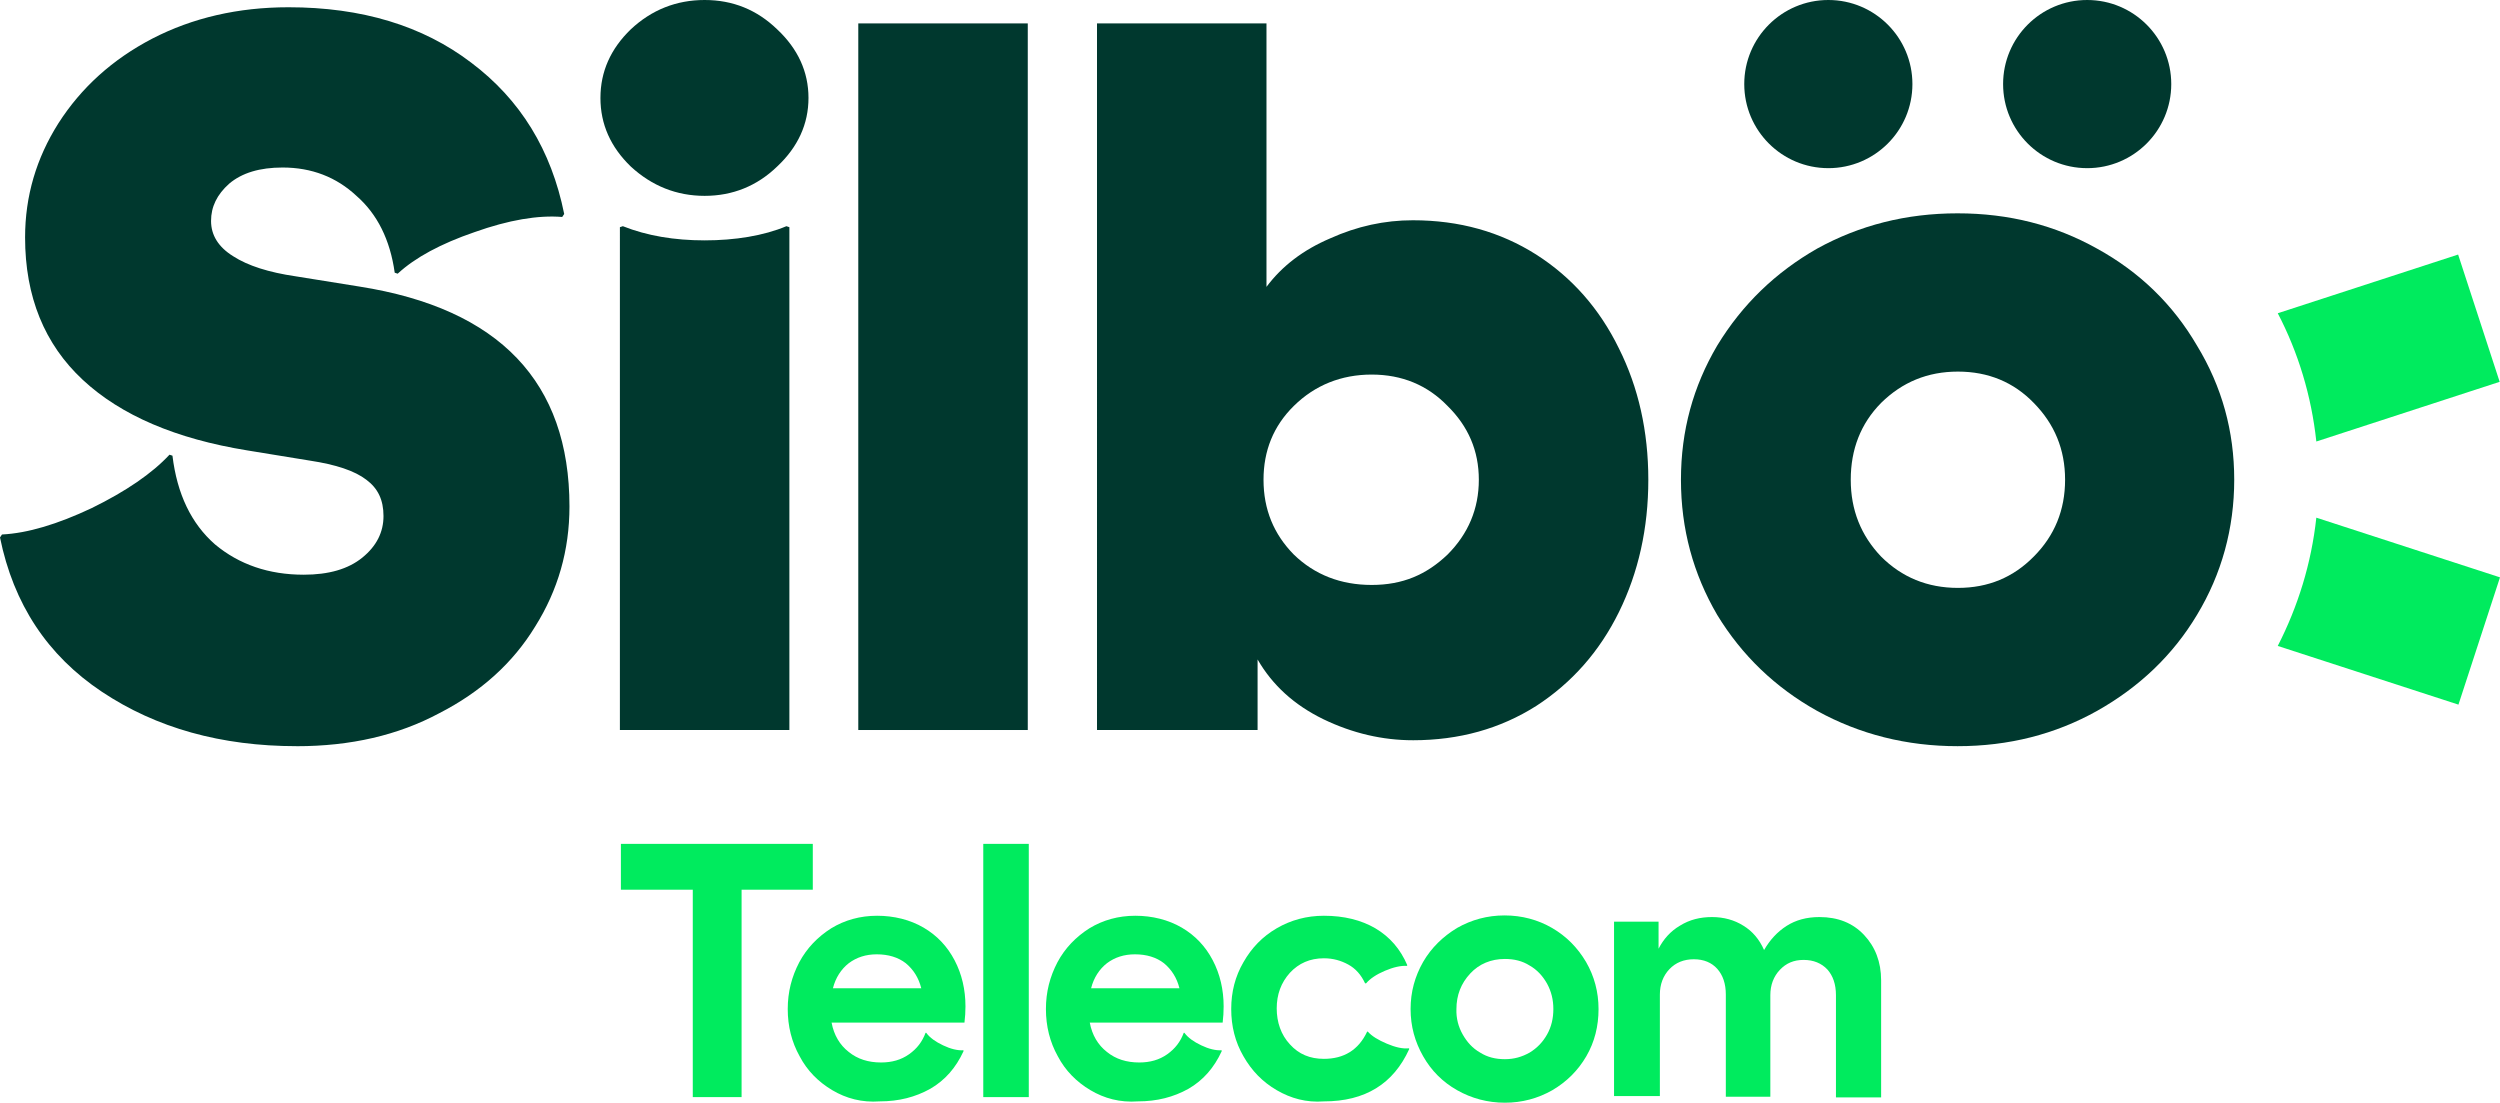
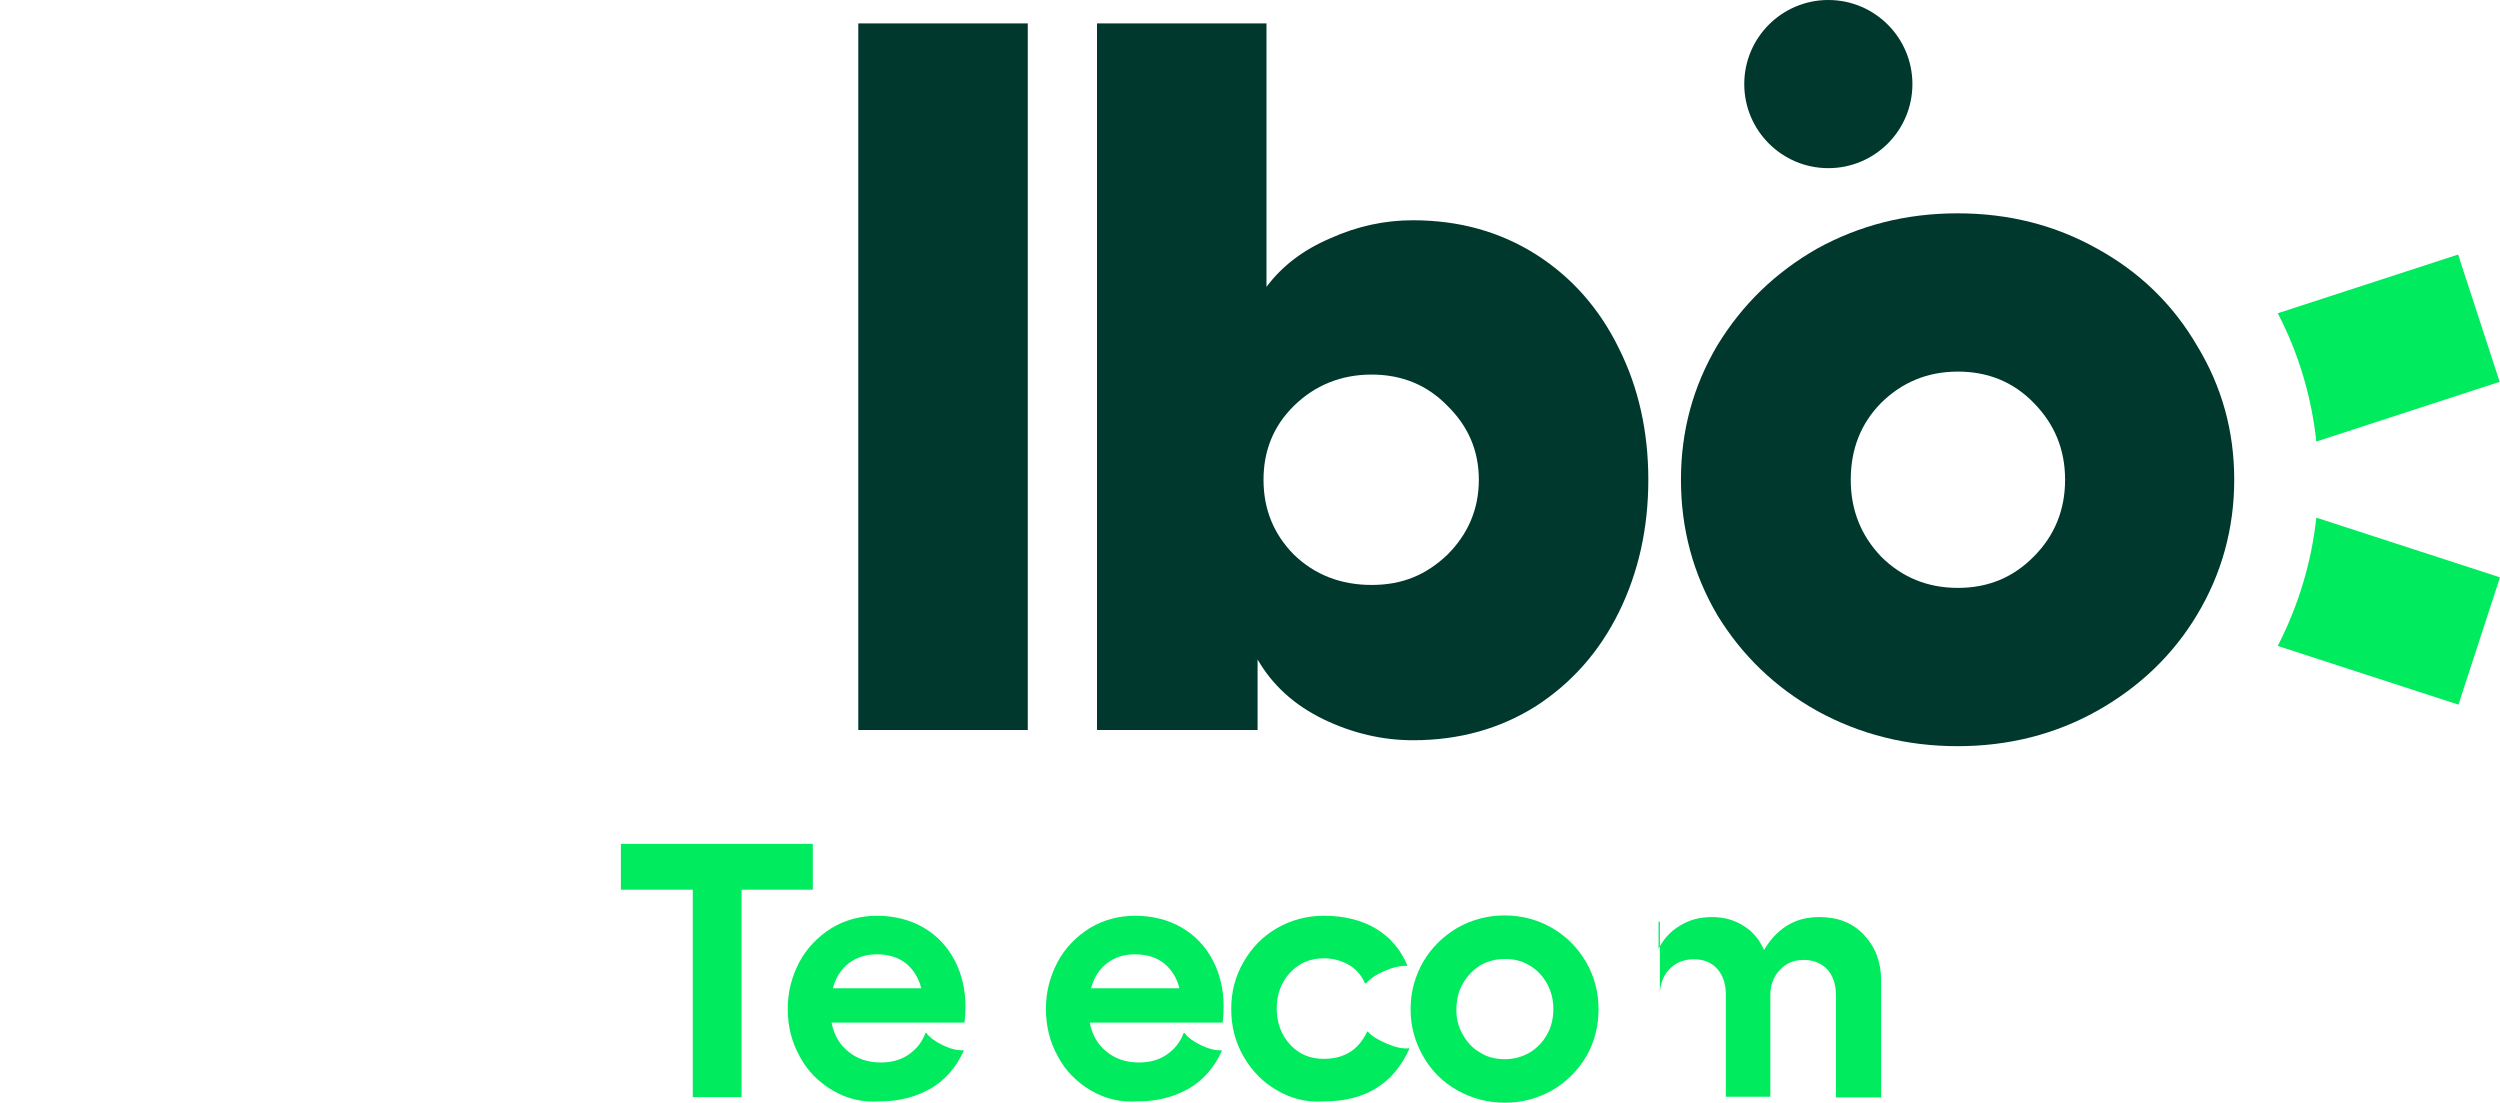
<svg xmlns="http://www.w3.org/2000/svg" id="Layer_1" data-name="Layer 1" viewBox="0 0 3359.39 1481.77">
  <defs>
    <style>      .cls-1 {        fill: #00382e;      }      .cls-1, .cls-2 {        stroke-width: 0px;      }      .cls-2 {        fill: #00eb5e;      }    </style>
  </defs>
  <path class="cls-2" d="m3358.94,513.08l-55.83-171.03-242.35,78.87c27.47,52.73,45.19,110.77,51.83,172.35l246.35-80.2Z" />
  <path class="cls-2" d="m3060.75,867.98l242.8,78.87,55.83-171.03-246.8-80.2c-6.64,61.58-24.81,119.63-51.83,172.35Z" />
-   <path class="cls-1" d="m398.77,1002.68c-101.46,0-188.75-24.38-261.86-73.11C63.8,880.83,18.17,811.72,0,722.21l2.66-3.98c34.56-1.77,74.44-13.74,120.52-35.45,46.08-22.6,81.08-46.52,104.57-71.78l3.99,1.33c6.2,51.4,25.25,91.27,57.16,119.19,32.34,27.02,72.22,40.75,119.19,40.75,33.67,0,59.81-7.53,78.87-23.03,19.05-15.51,28.36-34.13,28.36-55.83s-7.53-37.22-23.04-48.74c-15.51-11.96-40.76-20.38-75.77-25.7l-84.18-13.73c-95.7-15.51-169.7-46.97-221.09-94.82-51.4-47.85-77.54-111.65-77.54-191.41,0-55.39,15.06-106.34,44.75-153.3,30.57-47.85,72.66-85.96,126.28-113.87,54.05-27.91,115.2-42.09,182.99-42.09,98.36,0,180.33,24.81,245.46,74.44,66.03,49.62,107.67,117.41,124.95,203.37l-2.66,3.99c-32.34-2.66-71.78,3.99-117.86,20.38-45.19,15.51-79.75,34.12-103.23,55.83l-3.99-1.33c-6.2-44.31-23.48-78.87-51.4-103.24-27.03-25.25-60.26-38.1-99.25-38.1-30.57,0-54.5,7.09-71.78,21.71-16.39,14.62-24.37,31.02-24.37,50.07s9.75,35,29.69,47.41c19.94,12.85,47.85,21.71,84.18,27.03l85.51,13.74c188.31,29.69,282.24,128.49,282.24,295.53,0,58.92-15.51,112.54-46.07,161.28-29.7,48.73-72.67,87.73-128.94,116.52-55.38,29.68-119.19,44.32-191.41,44.32Z" />
-   <path class="cls-1" d="m832.98,305.28l4-1.33c32.34,12.85,69.11,19.05,109.88,19.05s79.3-6.2,109.88-19.05l4,1.33v675.68h-227.75V305.28Zm-26.13-173.68c0-35.45,13.73-66.02,40.75-92.16C875.51,13.29,908.74,0,946.85,0s70.45,13.29,97.47,39.43c27.92,26.14,42.09,57.16,42.09,92.16s-14.17,66.02-42.09,92.16c-27.02,26.14-59.81,39.43-97.47,39.43s-70.9-13.29-99.26-39.43c-27.02-26.14-40.75-56.71-40.75-92.16Z" />
  <path class="cls-1" d="m1153.33,31.46h227.74v949.5h-227.74V31.46Z" />
  <path class="cls-1" d="m1898.57,994.7c-40.77,0-81.09-9.31-120.52-28.36-39-19.05-68.24-45.64-88.17-80.2v94.81h-215.78V31.46h227.74v354.02c20.83-27.91,49.19-49.63,85.51-65.13,36.34-16.39,73.11-24.37,111.22-24.37,62.47,0,117.41,15.51,165.71,46.08,47.85,30.57,85.07,72.66,111.22,126.28,26.13,52.28,39.43,111.21,39.43,176.34s-13.3,124.51-39.43,177.67c-26.15,53.17-63.36,95.26-111.22,126.28-48.3,30.57-103.24,46.08-165.71,46.08Zm-200.71-350.03c0,39.88,13.73,73.11,40.77,100.58,27.9,27.02,62.9,40.77,104.56,40.77s73.55-13.74,101.9-40.77c27.92-27.92,42.1-61.59,42.1-100.58s-14.19-71.78-42.1-99.25c-27.02-27.91-61.13-42.09-101.9-42.09s-76.21,14.18-104.56,42.09c-27.48,27.03-40.77,60.26-40.77,99.25Z" />
  <path class="cls-1" d="m2630.52,1002.68c-68.67,0-131.58-15.96-188.75-47.42-56.26-31.45-101.01-74.43-134.24-128.93-32.34-55.38-48.74-115.64-48.74-181.66s16.4-125.39,48.74-180.33c33.68-55.38,78.43-98.36,134.24-130.26,57.17-31.46,119.64-47.41,188.75-47.41s131.15,15.95,187.43,47.41c57.15,31.46,101.9,74.88,134.24,130.26,33.68,55.38,50.07,115.2,50.07,180.33s-16.83,126.72-50.07,181.66c-32.34,54.05-77.54,97.03-134.24,128.93-56.28,31.47-118.75,47.42-187.43,47.42Zm-143.56-358.01c0,40.76,13.74,74.87,40.77,103.23,27.92,27.92,62.47,42.09,103.24,42.09s74.43-14.17,101.92-42.09c27.9-27.92,42.09-62.47,42.09-103.23s-14.19-74.88-42.09-103.24c-27.04-27.91-61.15-42.09-101.92-42.09s-74.88,14.18-103.24,42.09c-27.47,27.91-40.77,62.47-40.77,103.24Z" />
  <path class="cls-1" d="m2456.84,225.97c62.4,0,112.98-50.59,112.98-112.98S2519.24,0,2456.84,0s-112.98,50.58-112.98,112.98,50.6,112.98,112.98,112.98Z" />
-   <path class="cls-1" d="m2804.66,225.97c62.4,0,112.98-50.59,112.98-112.98S2867.06,0,2804.66,0s-112.98,50.58-112.98,112.98,50.58,112.98,112.98,112.98Z" />
  <path class="cls-2" d="m930.49,1195.55h-96.15v-61.59h257.86v61.59h-95.69v278.69h-65.58v-278.69h-.45Z" />
  <path class="cls-2" d="m1118.35,1464.92c-18.62-11.07-33.68-26.13-43.86-45.62-10.64-19.06-15.96-40.32-15.96-63.36s5.32-43.43,15.51-62.92c10.19-19.05,24.81-34.11,42.98-45.64,18.16-11.07,38.98-16.83,61.58-16.83s44.3,5.32,62.47,15.94c18.17,10.64,31.9,25.26,41.66,43.87,9.75,18.61,14.62,39.43,14.62,62.03,0,7.09-.45,14.62-1.34,21.72h-178.56c3.1,16.83,11.08,30.13,23.04,39.43,11.96,9.75,26.59,14.17,43.43,14.17,14.62,0,27.02-3.54,37.66-11.07,10.64-7.53,17.72-16.85,22.15-28.81h.89c4.87,6.66,12.41,11.96,22.6,16.83,10.19,4.89,19.49,7.1,27.47,6.66v1.32c-10.19,22.15-24.81,39-44.75,50.51-19.94,11.08-42.1,16.83-67.79,16.83-23.93,1.78-45.19-3.98-63.81-15.06Zm119.62-136.9c-3.54-14.17-10.62-25.26-20.81-33.68-10.19-7.96-23.49-11.96-39-11.96-14.62,0-27.02,4-37.66,11.96-10.19,7.98-17.72,19.51-21.26,33.68h118.73Z" />
-   <path class="cls-2" d="m1321.28,1133.95h61.15v340.29h-61.15v-340.29Z" />
  <path class="cls-2" d="m1465.28,1464.92c-18.61-11.07-33.68-26.13-43.87-45.62-10.64-19.06-15.94-40.32-15.94-63.36s5.3-43.43,15.5-62.92c10.19-19.05,24.82-34.11,42.98-45.64,18.17-11.07,39-16.83,61.59-16.83s44.3,5.32,62.47,15.94c18.17,10.64,31.9,25.26,41.64,43.87,9.75,18.61,14.62,39.43,14.62,62.03,0,7.09-.43,14.62-1.32,21.72h-178.56c3.1,16.83,11.08,30.13,23.04,39.43,11.96,9.75,26.58,14.17,43.43,14.17,14.62,0,27.02-3.54,37.66-11.07,10.62-7.53,17.72-16.85,22.15-28.81h.88c4.89,6.66,12.42,11.96,22.6,16.83,10.19,4.89,19.51,7.1,27.48,6.66v1.32c-10.19,22.15-24.82,39-44.76,50.51-19.94,11.08-42.09,16.83-67.79,16.83-23.92,1.78-45.19-3.98-63.79-15.06Zm119.62-136.9c-3.54-14.17-10.64-25.26-20.83-33.68-10.19-7.96-23.47-11.96-38.98-11.96-14.62,0-27.02,4-37.66,11.96-10.19,7.98-17.72,19.51-21.27,33.68h118.75Z" />
  <path class="cls-2" d="m1715.61,1464.92c-19.05-11.07-33.67-26.13-44.75-45.62-11.08-19.06-16.4-40.32-16.4-63.36s5.32-43.87,16.4-62.92c11.08-19.49,25.7-34.56,44.75-45.64,19.06-11.07,40.32-16.83,63.36-16.83,27.02,0,50.07,5.76,69.11,16.83,19.51,11.53,33.68,27.92,42.98,49.62l-.45.89c-8.41-.45-18.16,1.77-29.68,6.64-11.51,4.87-19.94,10.64-25.26,16.85h-1.32c-5.32-11.53-12.85-19.94-22.6-25.26-9.75-5.32-20.38-8.42-32.79-8.42-18.61,0-33.68,6.64-45.64,19.49-11.96,13.3-17.72,29.25-17.72,47.85s5.76,35.45,17.72,48.3c11.96,13.3,27.02,19.49,45.64,19.49,27.02,0,46.52-11.96,58.04-36.32l.88-.45c5.32,6.2,14.19,11.51,25.7,16.39,11.53,4.87,21.27,7.1,29.68,6.21l.45.89c-21.26,46.96-59.37,70.44-114.75,70.44-23.49,1.78-44.3-3.98-63.36-15.06Z" />
  <path class="cls-2" d="m1957.98,1464.94c-19.51-11.08-34.57-26.15-45.64-45.64-11.08-19.49-16.85-40.32-16.85-63.36s5.76-43.87,16.85-63.36c11.07-19.05,26.58-34.11,45.64-45.64,19.49-11.07,40.75-16.83,63.79-16.83s44.75,5.76,63.81,16.83c19.05,11.08,34.11,26.15,45.64,45.64,11.07,19.06,16.83,40.32,16.83,63.36s-5.32,44.3-16.4,63.36c-11.07,19.05-26.13,34.11-45.62,45.64-19.51,11.07-40.77,16.83-63.81,16.83s-44.75-5.76-64.24-16.83Zm7.53-74.89c5.75,10.19,13.28,18.62,23.47,24.38,9.75,6.2,20.83,8.85,33.23,8.85s23.04-3.1,33.23-8.85c10.19-6.21,17.72-14.19,23.47-24.38,5.76-10.19,8.42-21.71,8.42-34.11s-2.66-23.49-8.42-34.11c-5.75-10.19-13.28-18.62-23.47-24.38-9.75-6.2-20.83-8.85-33.23-8.85-18.61,0-34.56,6.64-46.52,19.49-12.42,13.3-18.61,29.24-18.61,47.85-.45,12.41,2.66,23.92,8.42,34.11Z" />
-   <path class="cls-2" d="m2168.89,1238.53h59.81v36.32c6.64-12.85,15.94-23.47,28.79-31.01,12.85-7.98,27.04-11.53,42.98-11.53s30.13,4,42.09,11.53c12.41,7.53,21.72,18.6,27.92,32.79,7.98-13.74,17.72-24.38,30.13-32.36,12.41-7.96,27.04-11.96,44.32-11.96,24.81,0,44.75,7.98,59.81,23.93,15.06,15.94,23.04,36.32,23.04,61.13v157.3h-60.7v-137.36c0-14.62-4-26.13-11.53-34.56-7.96-8.41-18.6-12.85-31.9-12.85s-23.49,4.44-31.9,13.3c-8.42,8.85-12.85,20.38-12.85,34.11v136.47h-59.81v-137.35c0-14.62-4-26.15-11.53-34.56-7.53-8.42-18.16-12.85-31.45-12.85s-24.36,4.43-32.79,13.28c-8.42,8.87-12.85,20.38-12.85,34.13v136.46h-61.58v-234.38Z" />
+   <path class="cls-2" d="m2168.89,1238.53h59.81v36.32c6.64-12.85,15.94-23.47,28.79-31.01,12.85-7.98,27.04-11.53,42.98-11.53s30.13,4,42.09,11.53c12.41,7.53,21.72,18.6,27.92,32.79,7.98-13.74,17.72-24.38,30.13-32.36,12.41-7.96,27.04-11.96,44.32-11.96,24.81,0,44.75,7.98,59.81,23.93,15.06,15.94,23.04,36.32,23.04,61.13v157.3h-60.7v-137.36c0-14.62-4-26.13-11.53-34.56-7.96-8.41-18.6-12.85-31.9-12.85s-23.49,4.44-31.9,13.3c-8.42,8.85-12.85,20.38-12.85,34.11v136.47h-59.81v-137.35c0-14.62-4-26.15-11.53-34.56-7.53-8.42-18.16-12.85-31.45-12.85s-24.36,4.43-32.79,13.28c-8.42,8.87-12.85,20.38-12.85,34.13v136.46v-234.38Z" />
</svg>